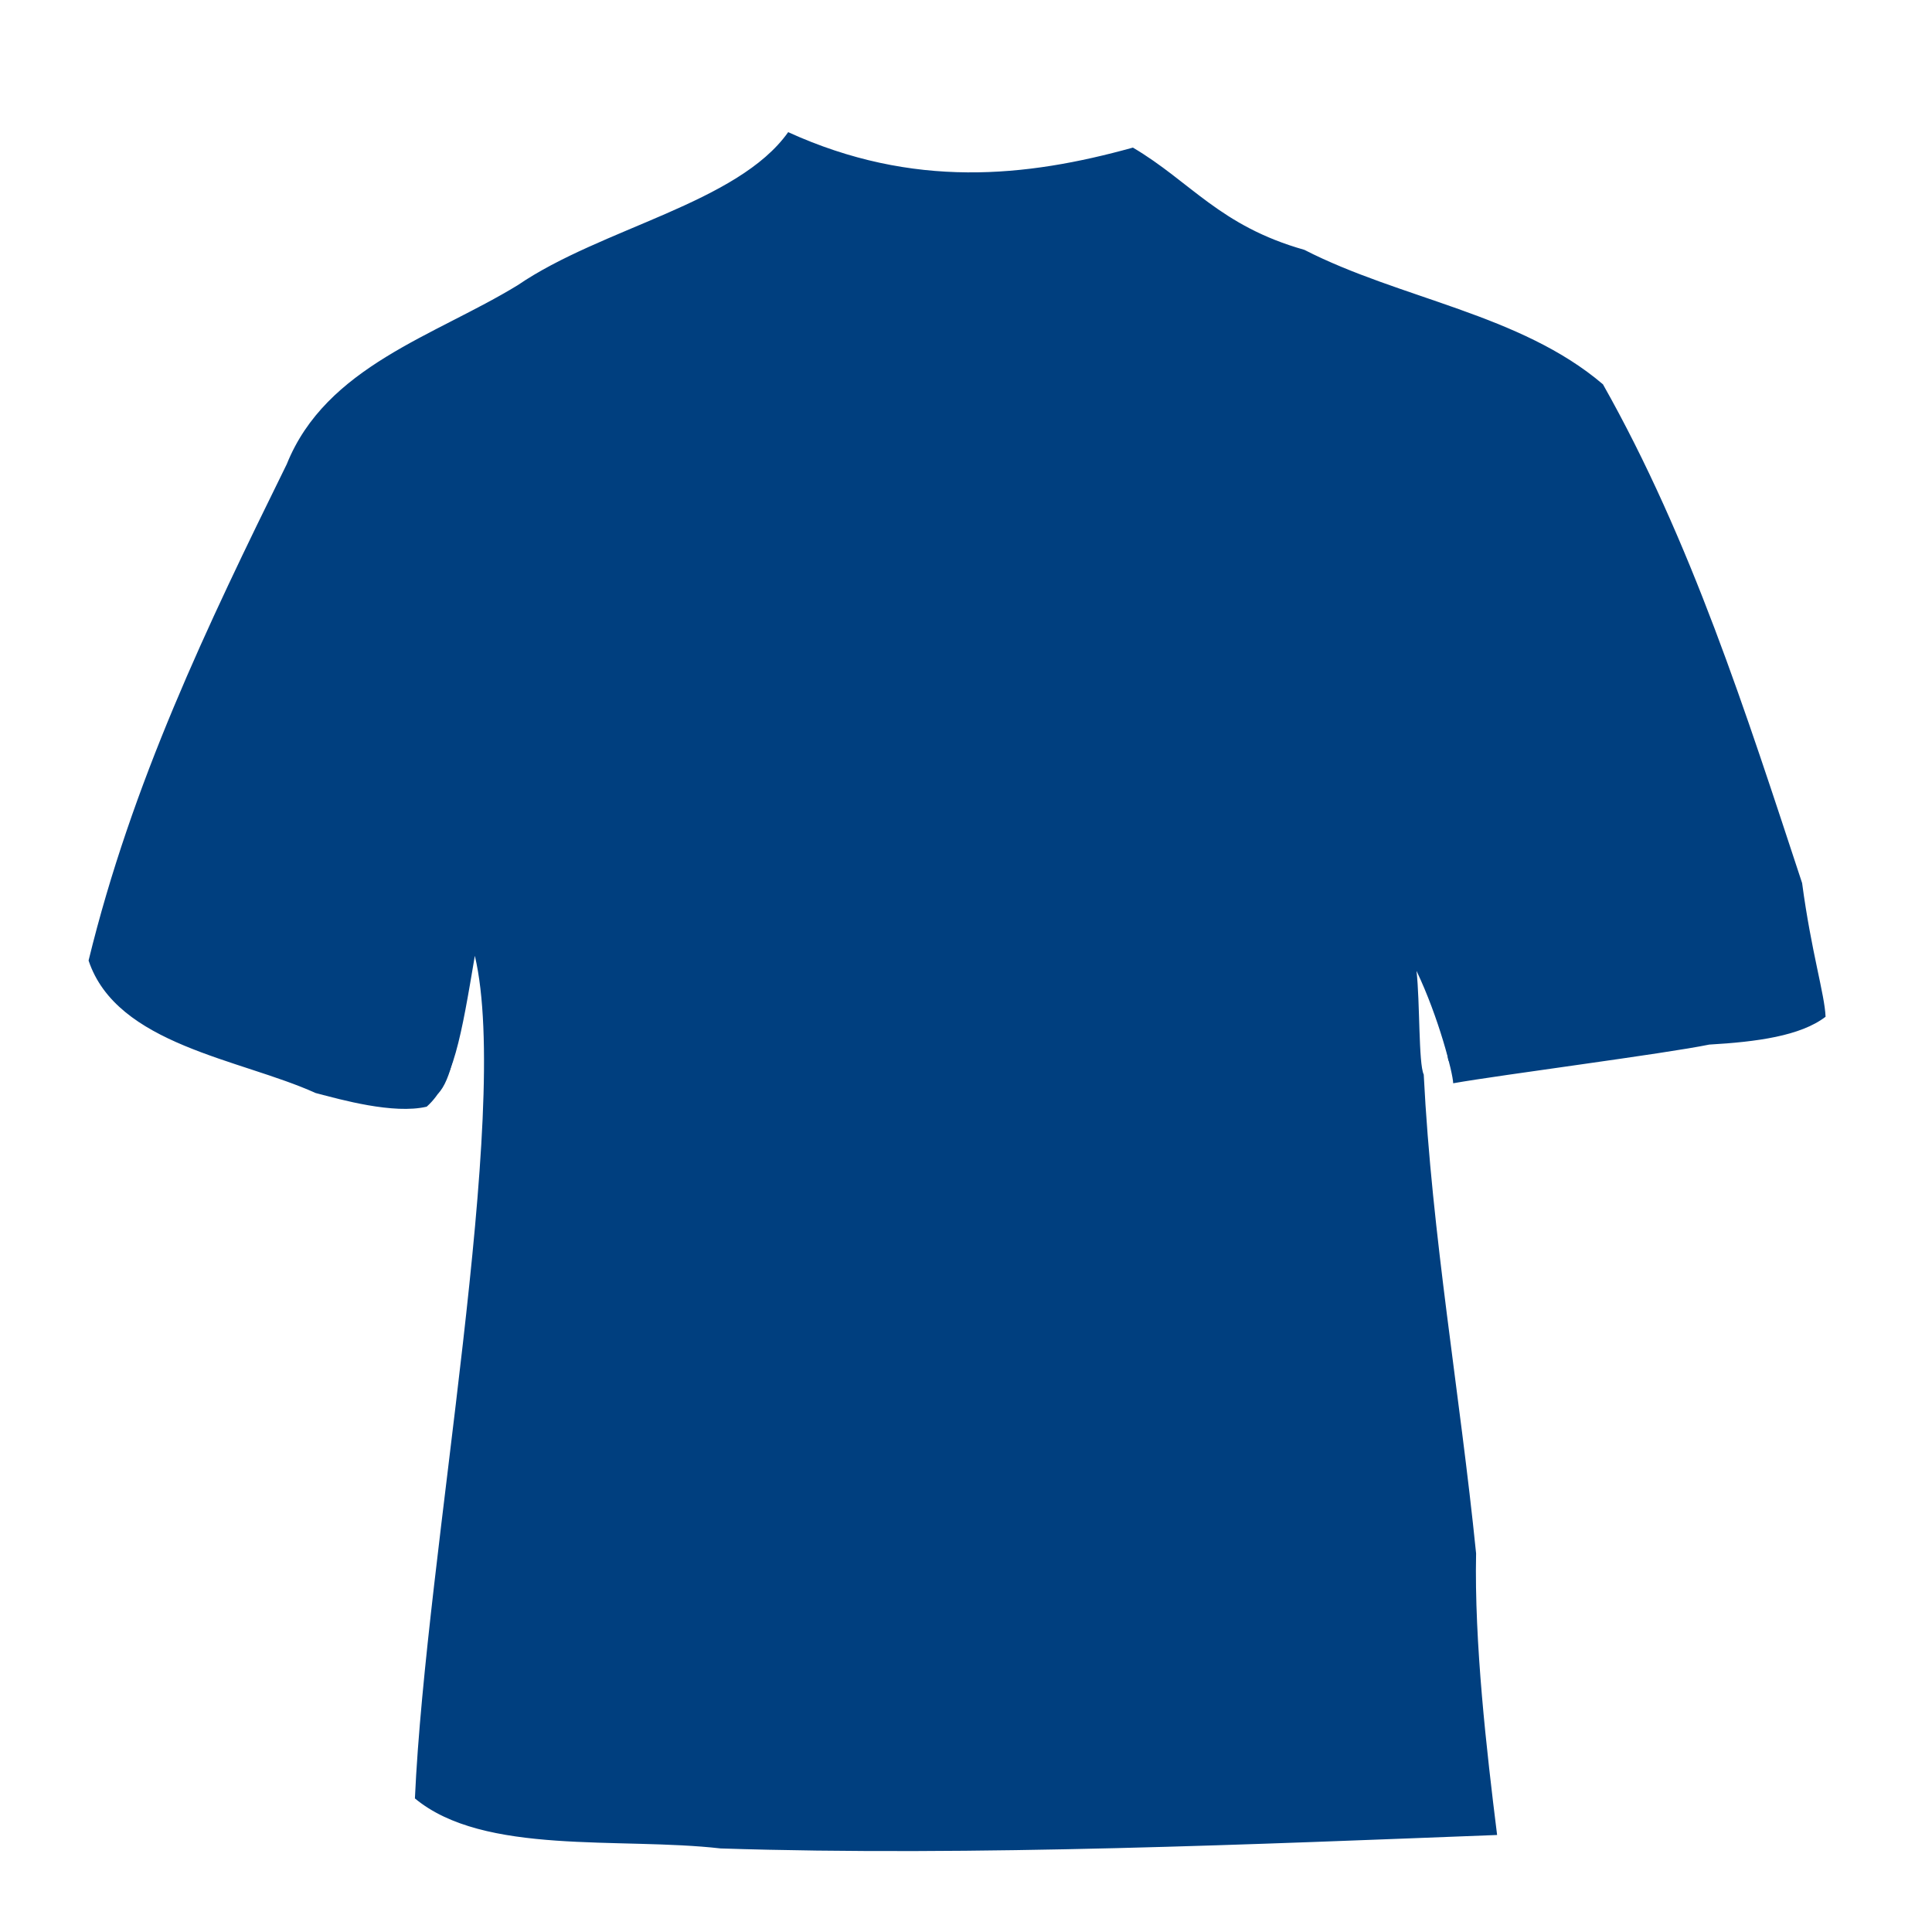
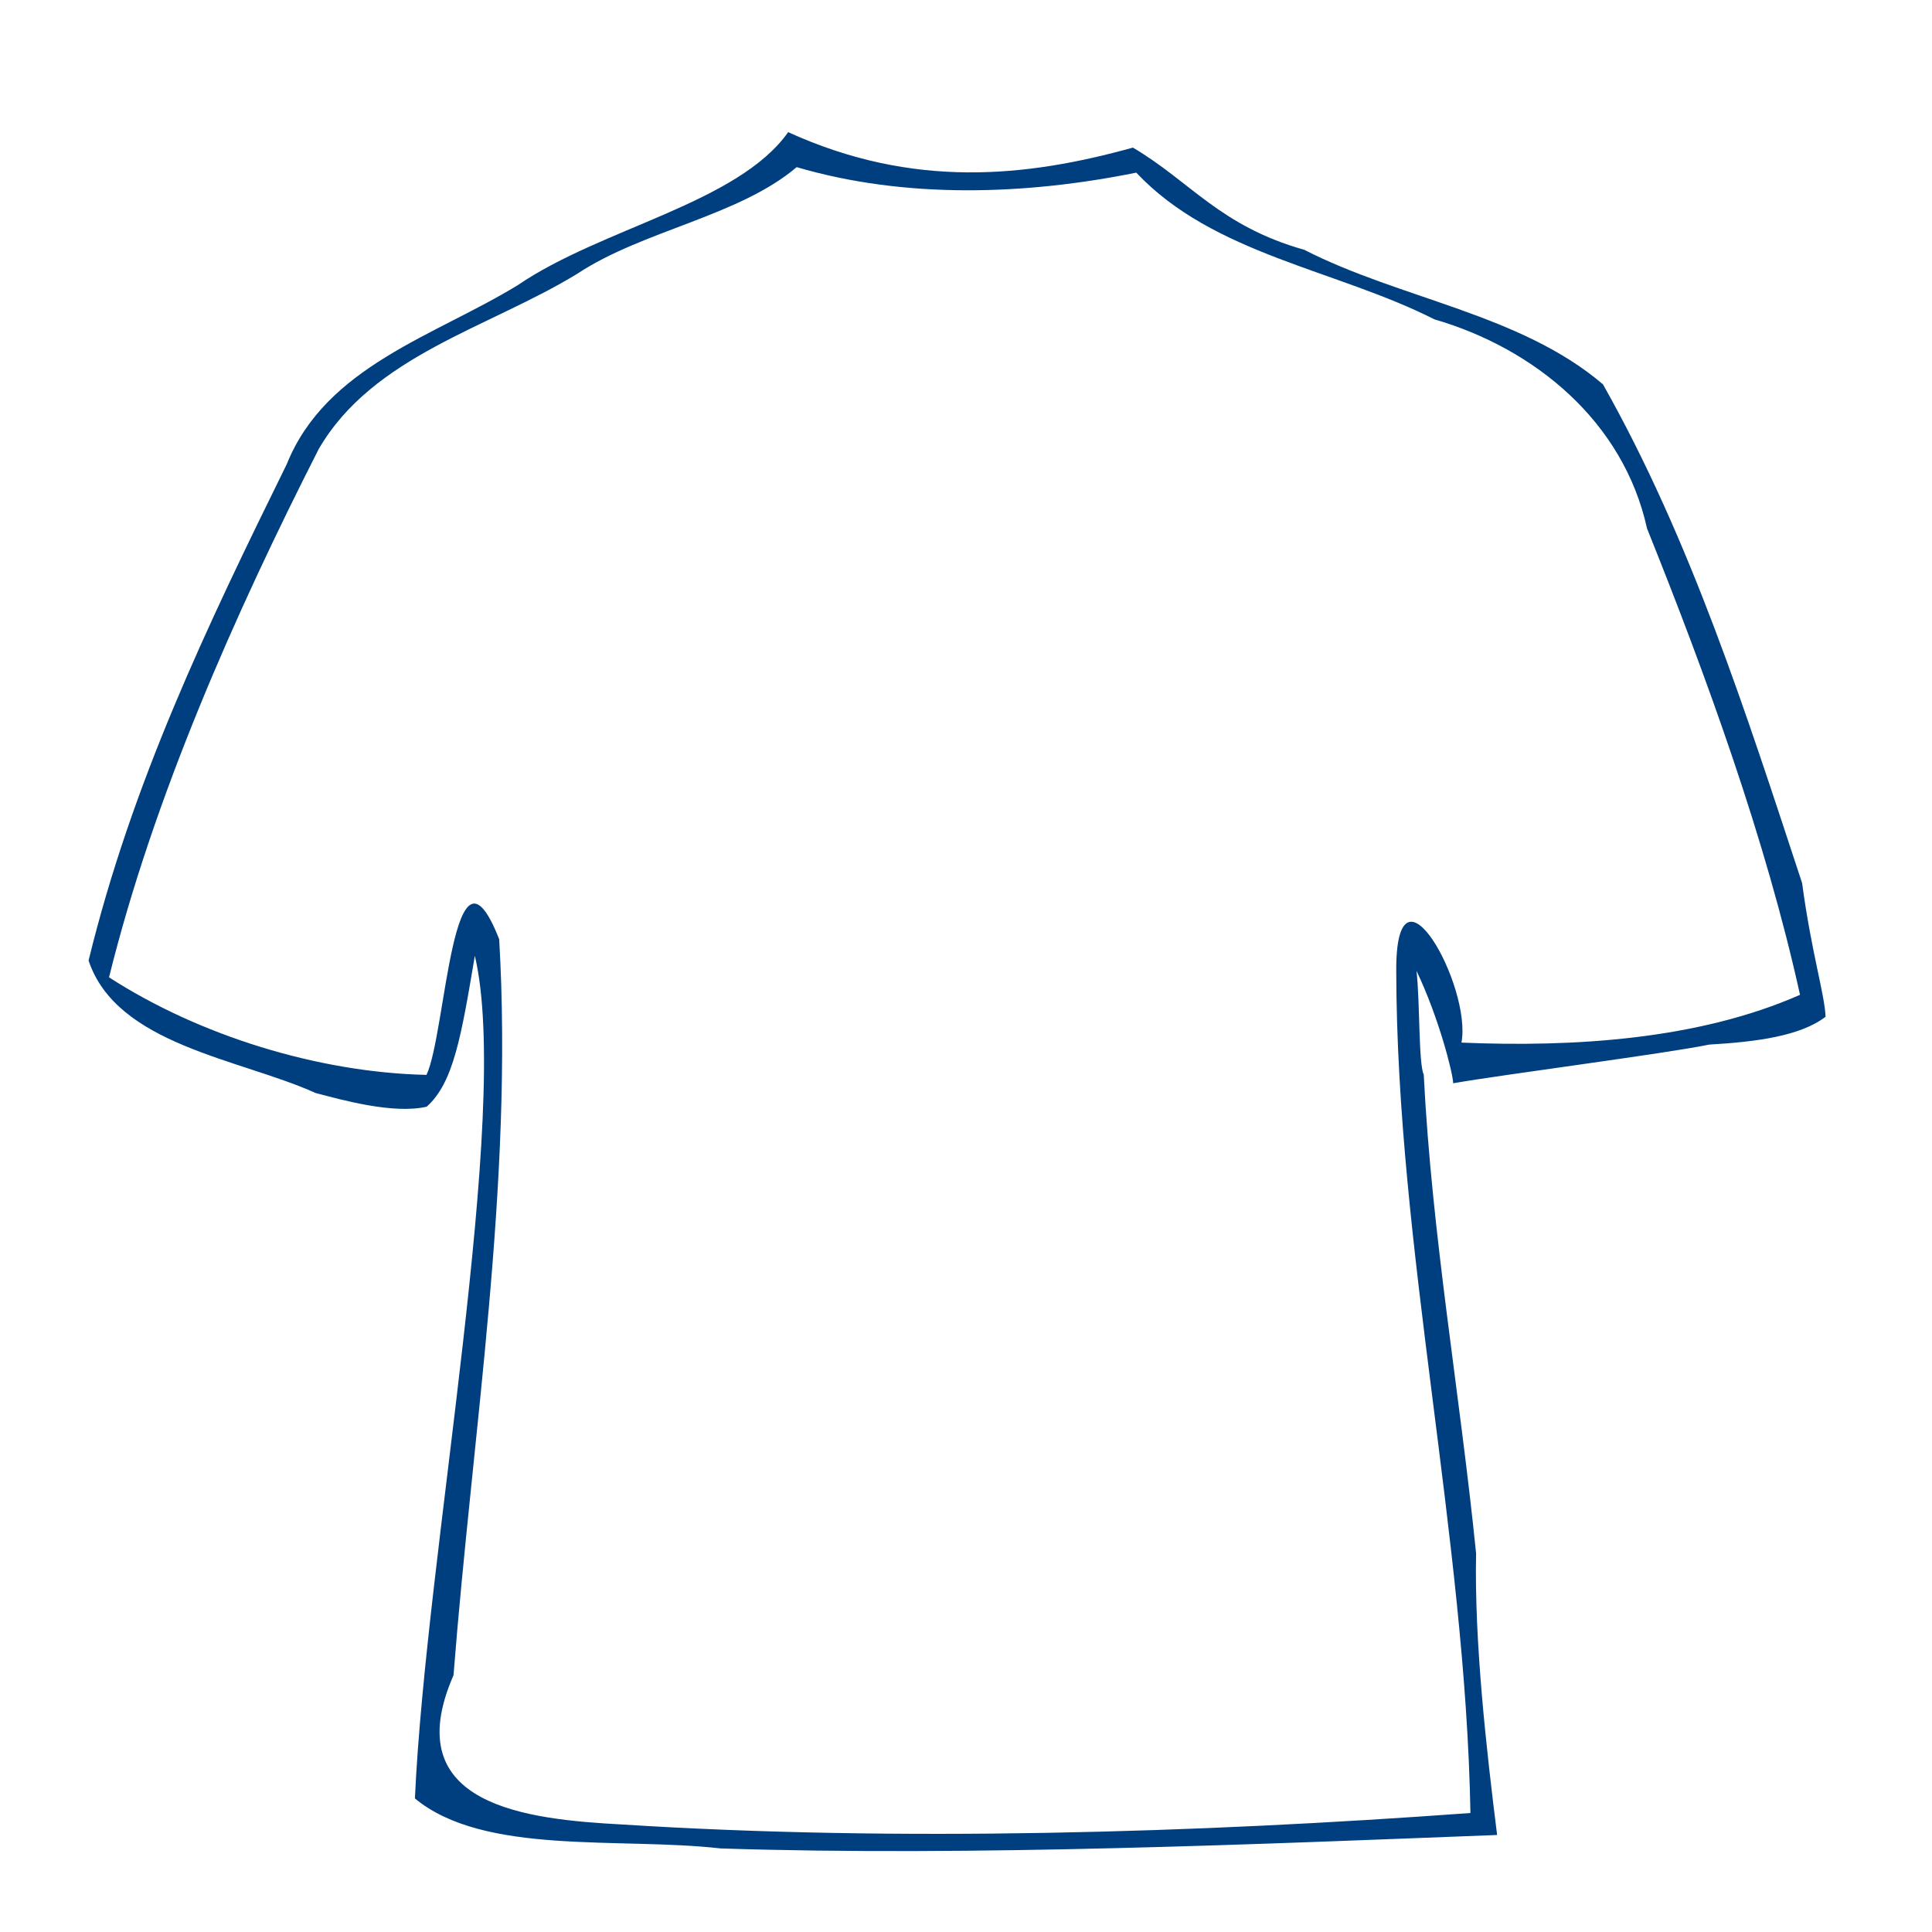
<svg xmlns="http://www.w3.org/2000/svg" width="213.333" height="213.333">
  <title>white shirt</title>
  <g>
    <title>Layer 1</title>
    <g id="g2776">
-       <path d="m11.796,107.974c2.495,3.84 28.856,15.121 36.572,12.78c2.917,-2.917 2.647,-16.271 4.375,-19.687c4.223,13.283 -4.838,85.654 -5.104,96.978c11.251,7.869 95.169,7.024 114.9,2.341c3.032,-4.299 -7.291,-67.994 -6.255,-97.132c1.995,2.92 3.134,10.579 3.645,13.854c8.14,2.341 37.725,-4.375 39.912,-8.02c0.076,-7.294 -20.224,-63.437 -25.328,-66.354c-5.738,-4.943 -40.461,-16.901 -45.4,-22.351c-1.14,-0.637 -2.04,-2.249 -2.674,-3.17c-5.699,2.625 -33.791,3.653 -39.018,-0.438c-1.263,1.512 -1.129,2.478 -3.03,3.351c-3.646,0 -35.826,15.276 -46.538,23.913c-7.729,9.169 -27.4,59.291 -26.057,63.935z" id="path2773" stroke-miterlimit="4" stroke-linejoin="round" stroke-width="3.75" fill-rule="evenodd" fill="#003f7f" />
      <path d="m87.031,14.594c-5.578,7.869 -20.593,10.564 -29.864,16.897c-9.156,5.603 -21.16,8.952 -25.501,19.76c-8.88,18.034 -17.11,35.241 -21.885,54.811c3.106,9.338 16.747,10.86 25.065,14.628c2.798,0.734 8.589,2.37 12.269,1.512c2.966,-2.644 3.821,-7.78 5.318,-16.662c4.079,17.298 -5.396,65.862 -6.618,93.043c7.618,6.331 22.639,4.251 33.748,5.523c27.842,0.908 59.962,-0.499 85.749,-1.485c-1.164,-9.316 -2.527,-21.276 -2.32,-31.092c-1.803,-17.841 -4.876,-34.961 -5.782,-52.877c-0.581,-1.203 -0.409,-8.045 -0.798,-11.447c2.468,5.17 4.018,11.28 4.051,12.41c5.423,-0.953 23.349,-3.256 28.274,-4.271c5.227,-0.299 10.083,-0.95 12.844,-3.073c-0.096,-2.48 -1.575,-7.146 -2.59,-14.762c-6.181,-18.75 -12.255,-37.831 -21.991,-55.072c-9.107,-7.773 -22.374,-9.42 -32.973,-14.85c-9.338,-2.639 -12.53,-7.51 -18.929,-11.289c-11.784,3.273 -24.259,4.589 -38.067,-1.705zm0.938,3.862c12.06,3.538 25.288,3.075 37.5,0.607c8.502,9.039 22.07,10.699 32.919,16.2c11.088,3.22 20.883,11.293 23.477,23.087c6.521,16.226 13.131,34.394 16.894,51.499c-11.273,4.969 -25.05,5.794 -37.384,5.277c1.177,-6.226 -7.287,-21.468 -7.2,-7.866c0.06,30.523 7.657,62.469 8.191,92.933c-30.244,2.214 -63.211,3.206 -93.645,1.27c-10.507,-0.562 -24.957,-2.052 -18.643,-16.485c2.096,-26.908 6.626,-54.244 5.042,-81.272c-5.157,-13.112 -5.842,10.376 -8.026,14.983c-11.97,-0.26 -25.133,-4.358 -35.054,-10.773c4.894,-19.798 13.913,-40.166 23.145,-58.315c5.994,-10.353 18.834,-13.412 28.57,-19.381c7.246,-4.786 17.821,-6.34 24.214,-11.763z" id="path909" stroke-miterlimit="4" stroke-linejoin="round" stroke-width="3.75" fill-rule="evenodd" fill="#003f7f" />
    </g>
  </g>
</svg>